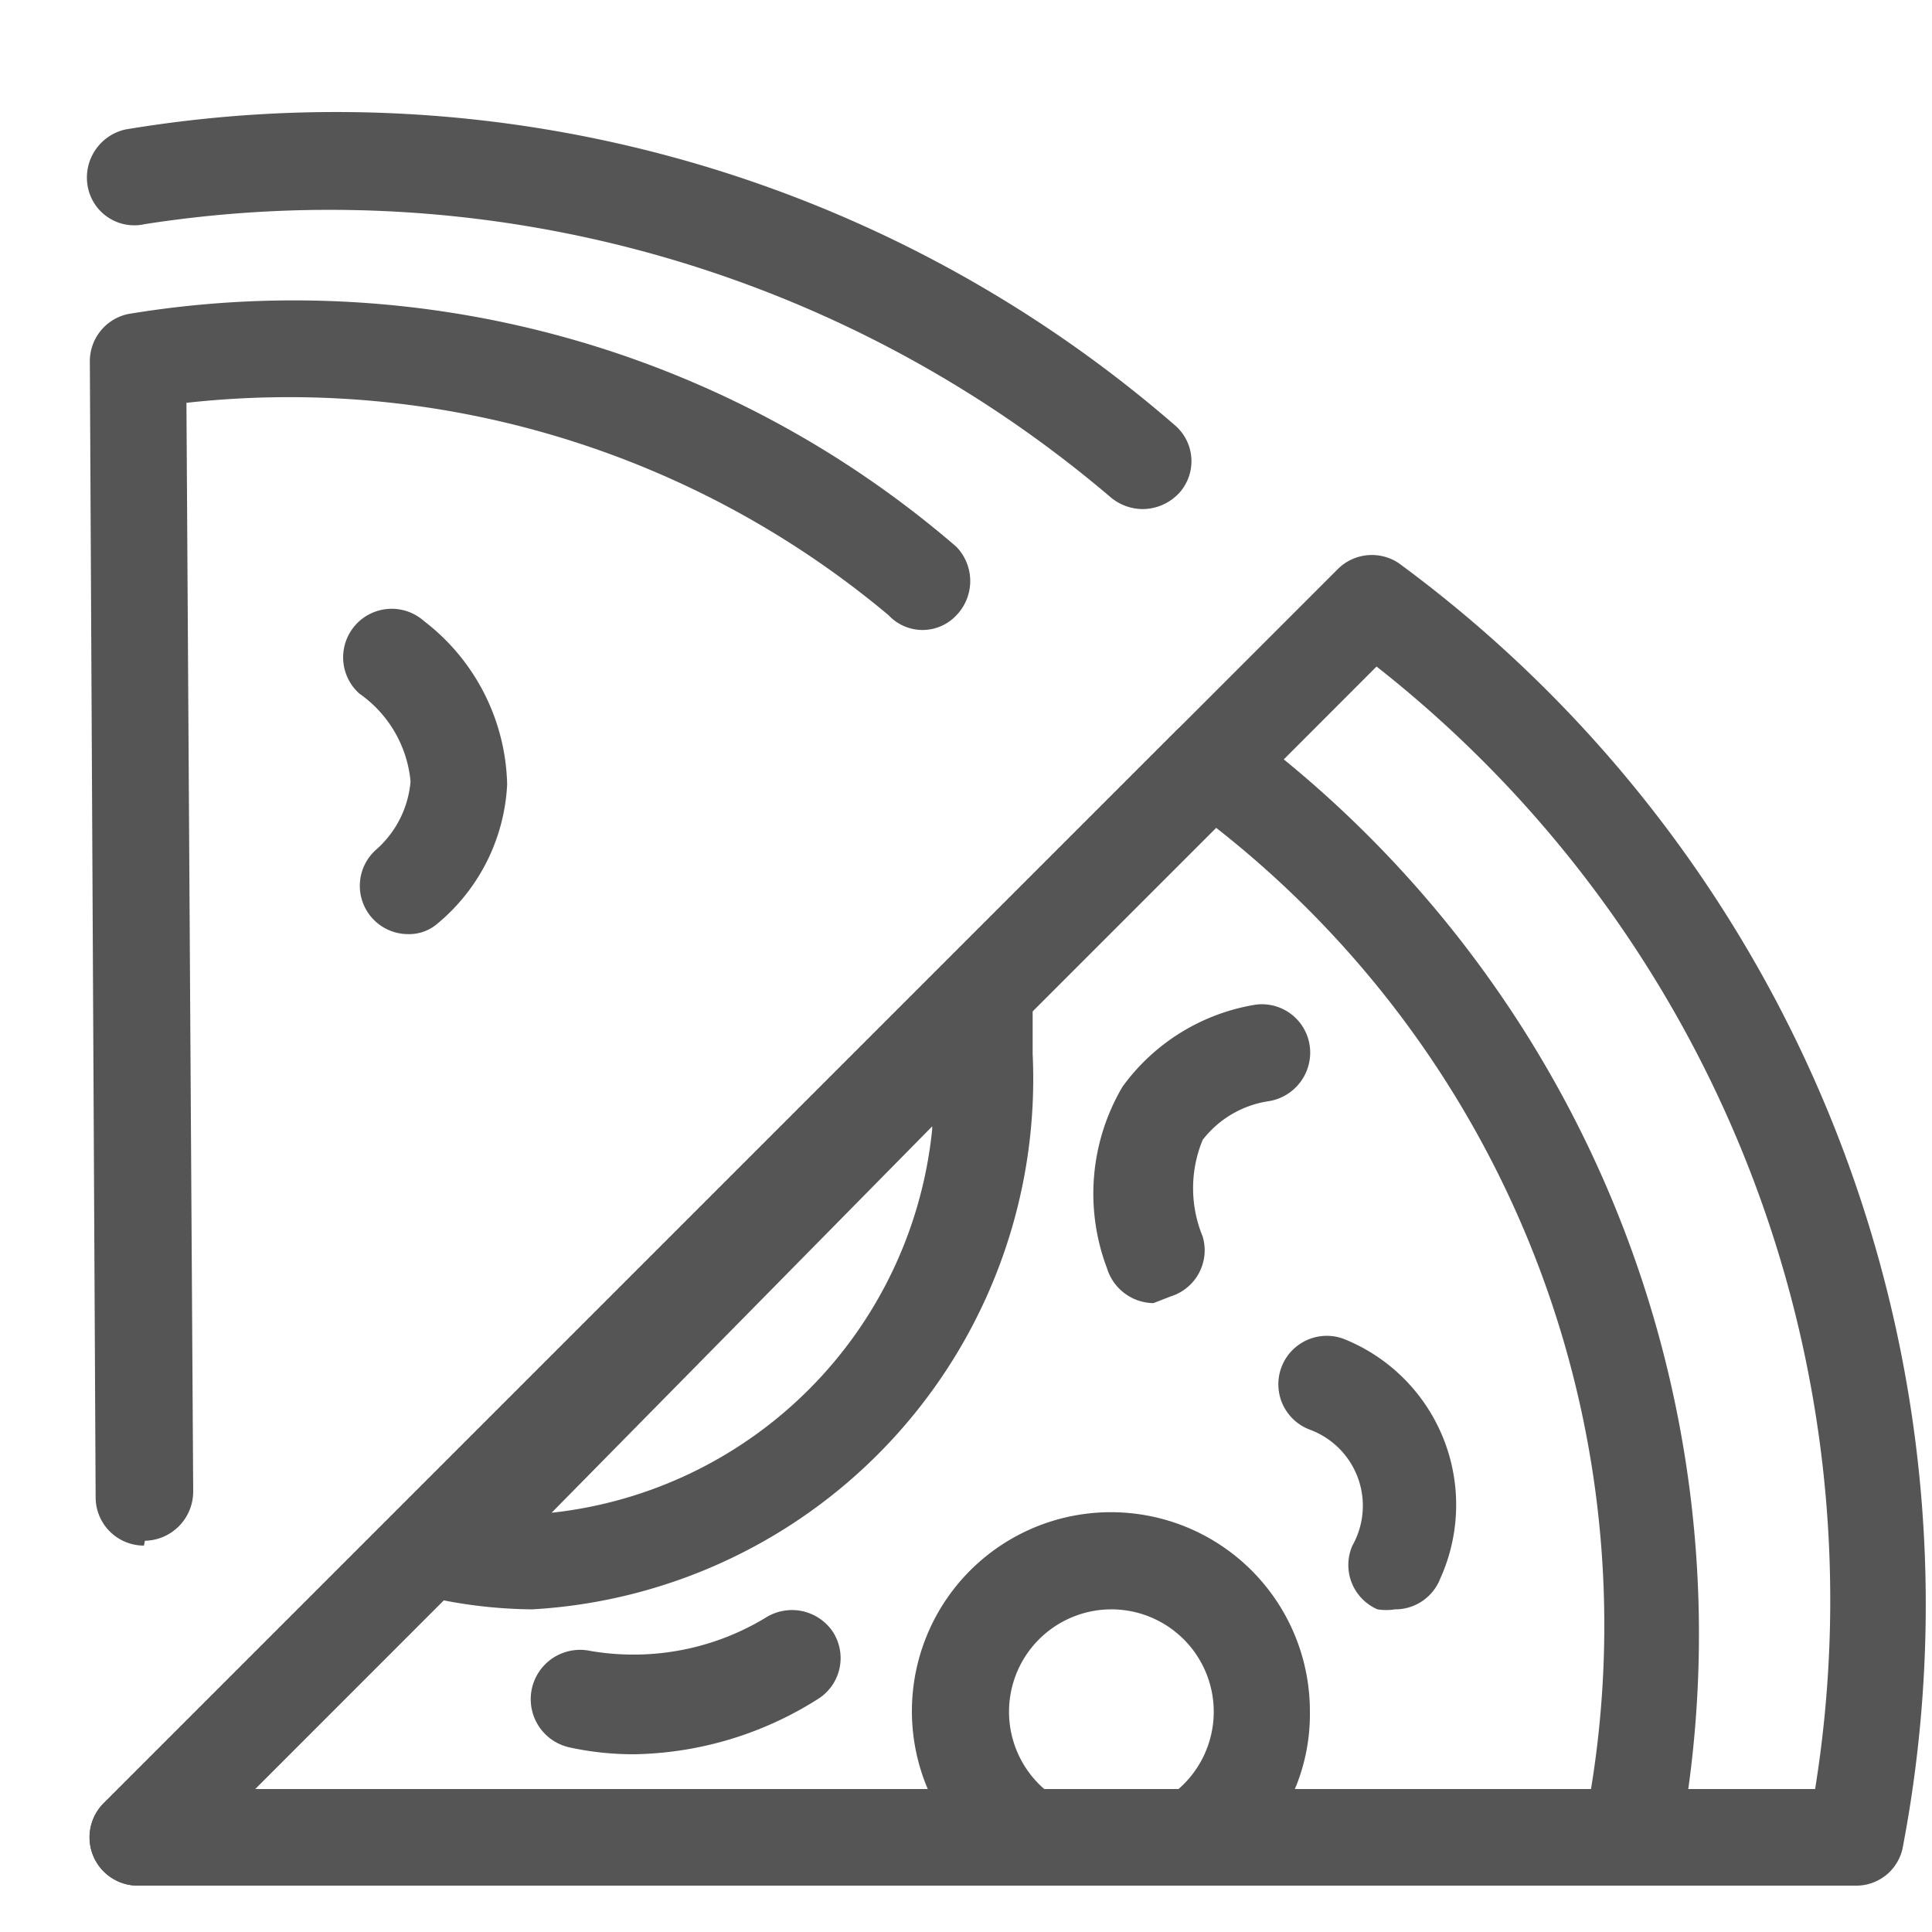
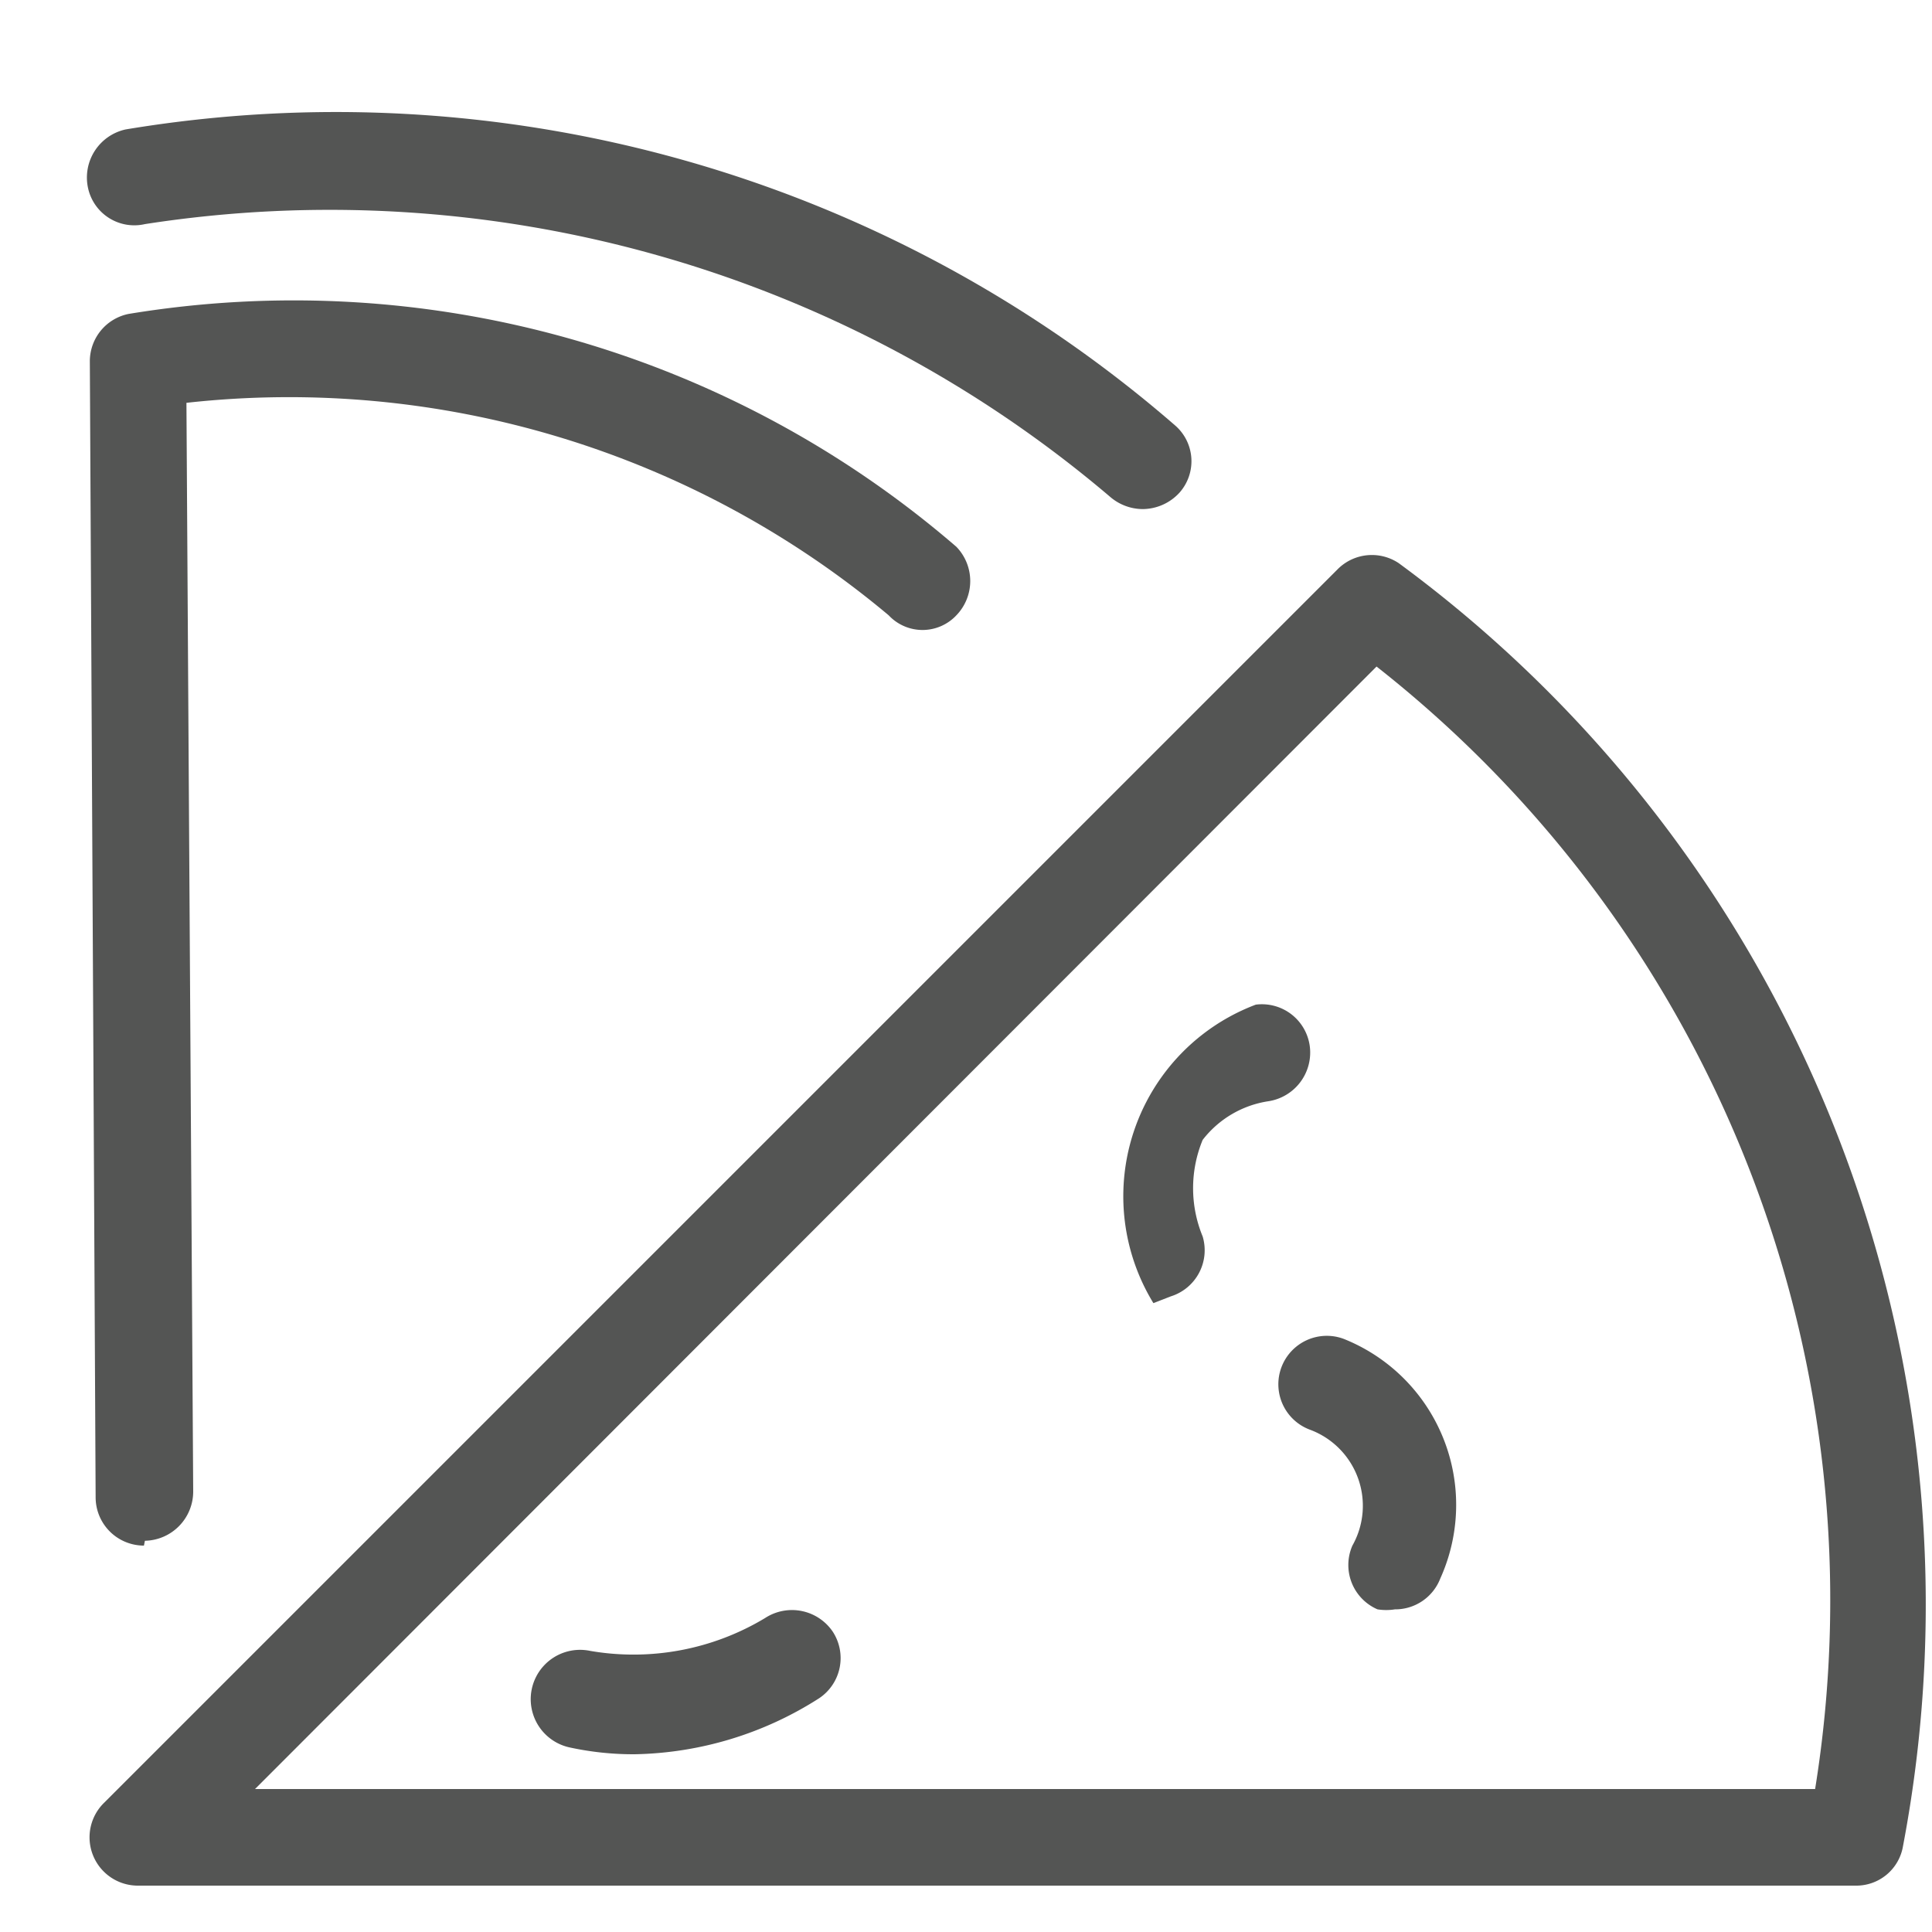
<svg xmlns="http://www.w3.org/2000/svg" viewBox="0 0 20 20">
  <defs>
    <style>.cls-1{fill:#545554;}</style>
  </defs>
  <title>182. Pizza Games</title>
  <g id="Шар_9" data-name="Шар 9">
    <g id="_41-80-2" data-name="41-80">
      <path class="cls-1" d="M19.21,19.52H1.43a.5.5,0,0,1-.35-.86L13.85,5.89a.5.5,0,0,1,.63-.06A13.38,13.38,0,0,1,19.7,19.11.49.49,0,0,1,19.21,19.52Zm-16.57-1H18.79A12.29,12.29,0,0,0,14.25,6.9Z" />
      <path class="cls-1" d="M11.83,5.27a.52.52,0,0,1-.33-.12,12.47,12.47,0,0,0-10-2.83.49.49,0,0,1-.59-.38.51.51,0,0,1,.39-.6A13.25,13.25,0,0,1,12.16,4.4a.49.49,0,0,1,.05.7A.52.52,0,0,1,11.83,5.27Z" />
      <path class="cls-1" d="M1.49,16a.5.5,0,0,1-.5-.5L.93,3.74a.5.5,0,0,1,.4-.49A10.5,10.5,0,0,1,9.9,5.66a.51.51,0,0,1,0,.71.48.48,0,0,1-.7,0A9.66,9.66,0,0,0,1.93,4.17L2,15.44a.51.51,0,0,1-.5.51Z" />
-       <path class="cls-1" d="M16.89,19.52H1.43a.5.5,0,0,1-.35-.86l11.1-11.1a.5.5,0,0,1,.63-.07,11.69,11.69,0,0,1,4.57,11.62A.49.49,0,0,1,16.89,19.52Zm-14.25-1H16.47a10.49,10.49,0,0,0-3.88-9.95Z" />
-       <path class="cls-1" d="M12.36,19.52H10.64a.49.49,0,0,1-.28-.09,2.06,2.06,0,1,1,3.2-1.71,2,2,0,0,1-.92,1.71A.47.47,0,0,1,12.36,19.52Zm-1.55-1H12.2a1.06,1.06,0,0,0-.7-1.86,1.06,1.06,0,0,0-.69,1.86Z" />
      <path class="cls-1" d="M14.44,16.66a.57.57,0,0,1-.18,0A.5.5,0,0,1,14,16a.84.84,0,0,0-.44-1.2.5.5,0,0,1,.35-.94,1.85,1.85,0,0,1,1,2.48A.5.5,0,0,1,14.44,16.66Z" />
-       <path class="cls-1" d="M5.51,16.66a5,5,0,0,1-1-.11.49.49,0,0,1-.37-.35.49.49,0,0,1,.12-.49l5.58-5.62a.48.48,0,0,1,.52-.12.5.5,0,0,1,.33.43c0,.17,0,.34,0,.51A5.5,5.5,0,0,1,5.51,16.66Zm4.14-5-3.94,4A4.44,4.44,0,0,0,9.65,11.69Z" />
      <path class="cls-1" d="M6.57,18.16a3.11,3.11,0,0,1-.67-.07.5.5,0,1,1,.21-1,2.64,2.64,0,0,0,1.81-.34.51.51,0,0,1,.7.14.5.5,0,0,1-.14.69A3.66,3.66,0,0,1,6.57,18.16Z" />
-       <path class="cls-1" d="M11.94,13.49a.51.51,0,0,1-.48-.36,2.18,2.18,0,0,1,.16-1.88A2.12,2.12,0,0,1,13,10.4a.5.5,0,0,1,.56.44.51.51,0,0,1-.43.56,1.06,1.06,0,0,0-.68.4,1.31,1.31,0,0,0,0,1,.5.5,0,0,1-.33.62Z" />
-       <path class="cls-1" d="M4.22,9.67a.5.5,0,0,1-.32-.88,1.06,1.06,0,0,0,.35-.7,1.25,1.25,0,0,0-.53-.91.5.5,0,0,1,.67-.75,2.19,2.19,0,0,1,.86,1.69,2,2,0,0,1-.72,1.44A.45.45,0,0,1,4.22,9.67Z" />
+       <path class="cls-1" d="M11.94,13.49A2.12,2.12,0,0,1,13,10.4a.5.5,0,0,1,.56.44.51.51,0,0,1-.43.56,1.06,1.06,0,0,0-.68.4,1.31,1.31,0,0,0,0,1,.5.5,0,0,1-.33.62Z" />
    </g>
  </g>
</svg>